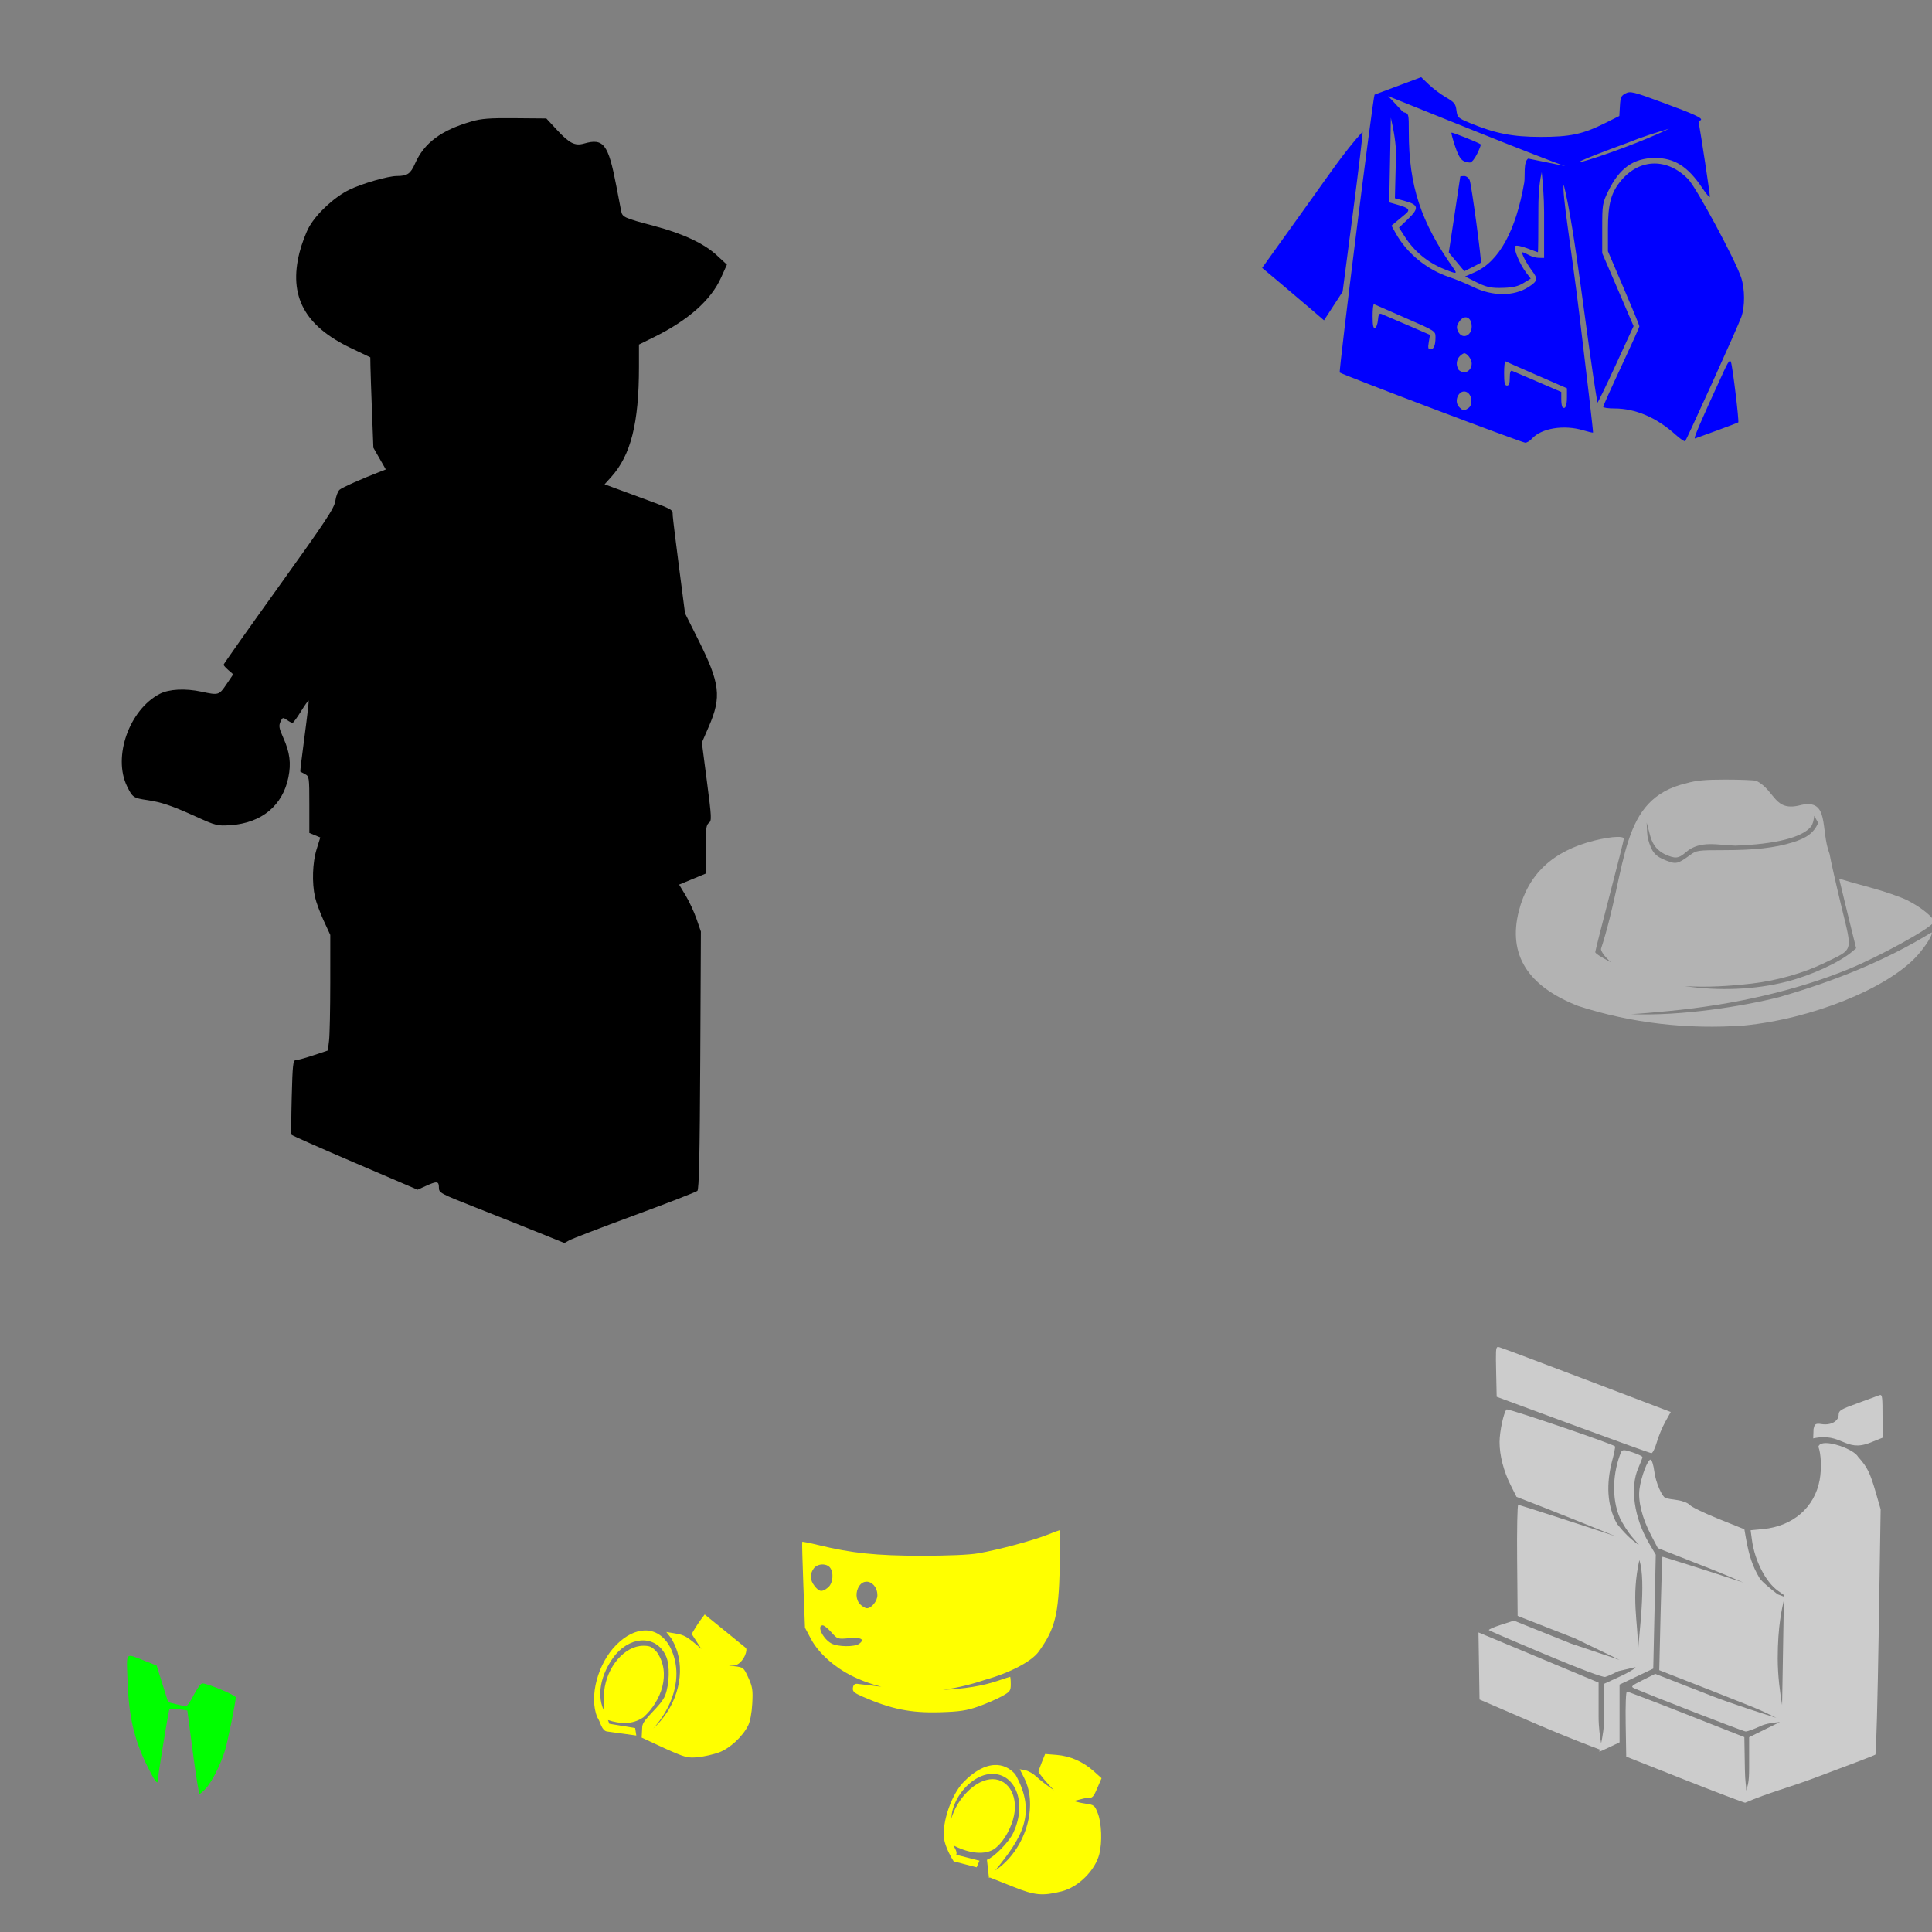
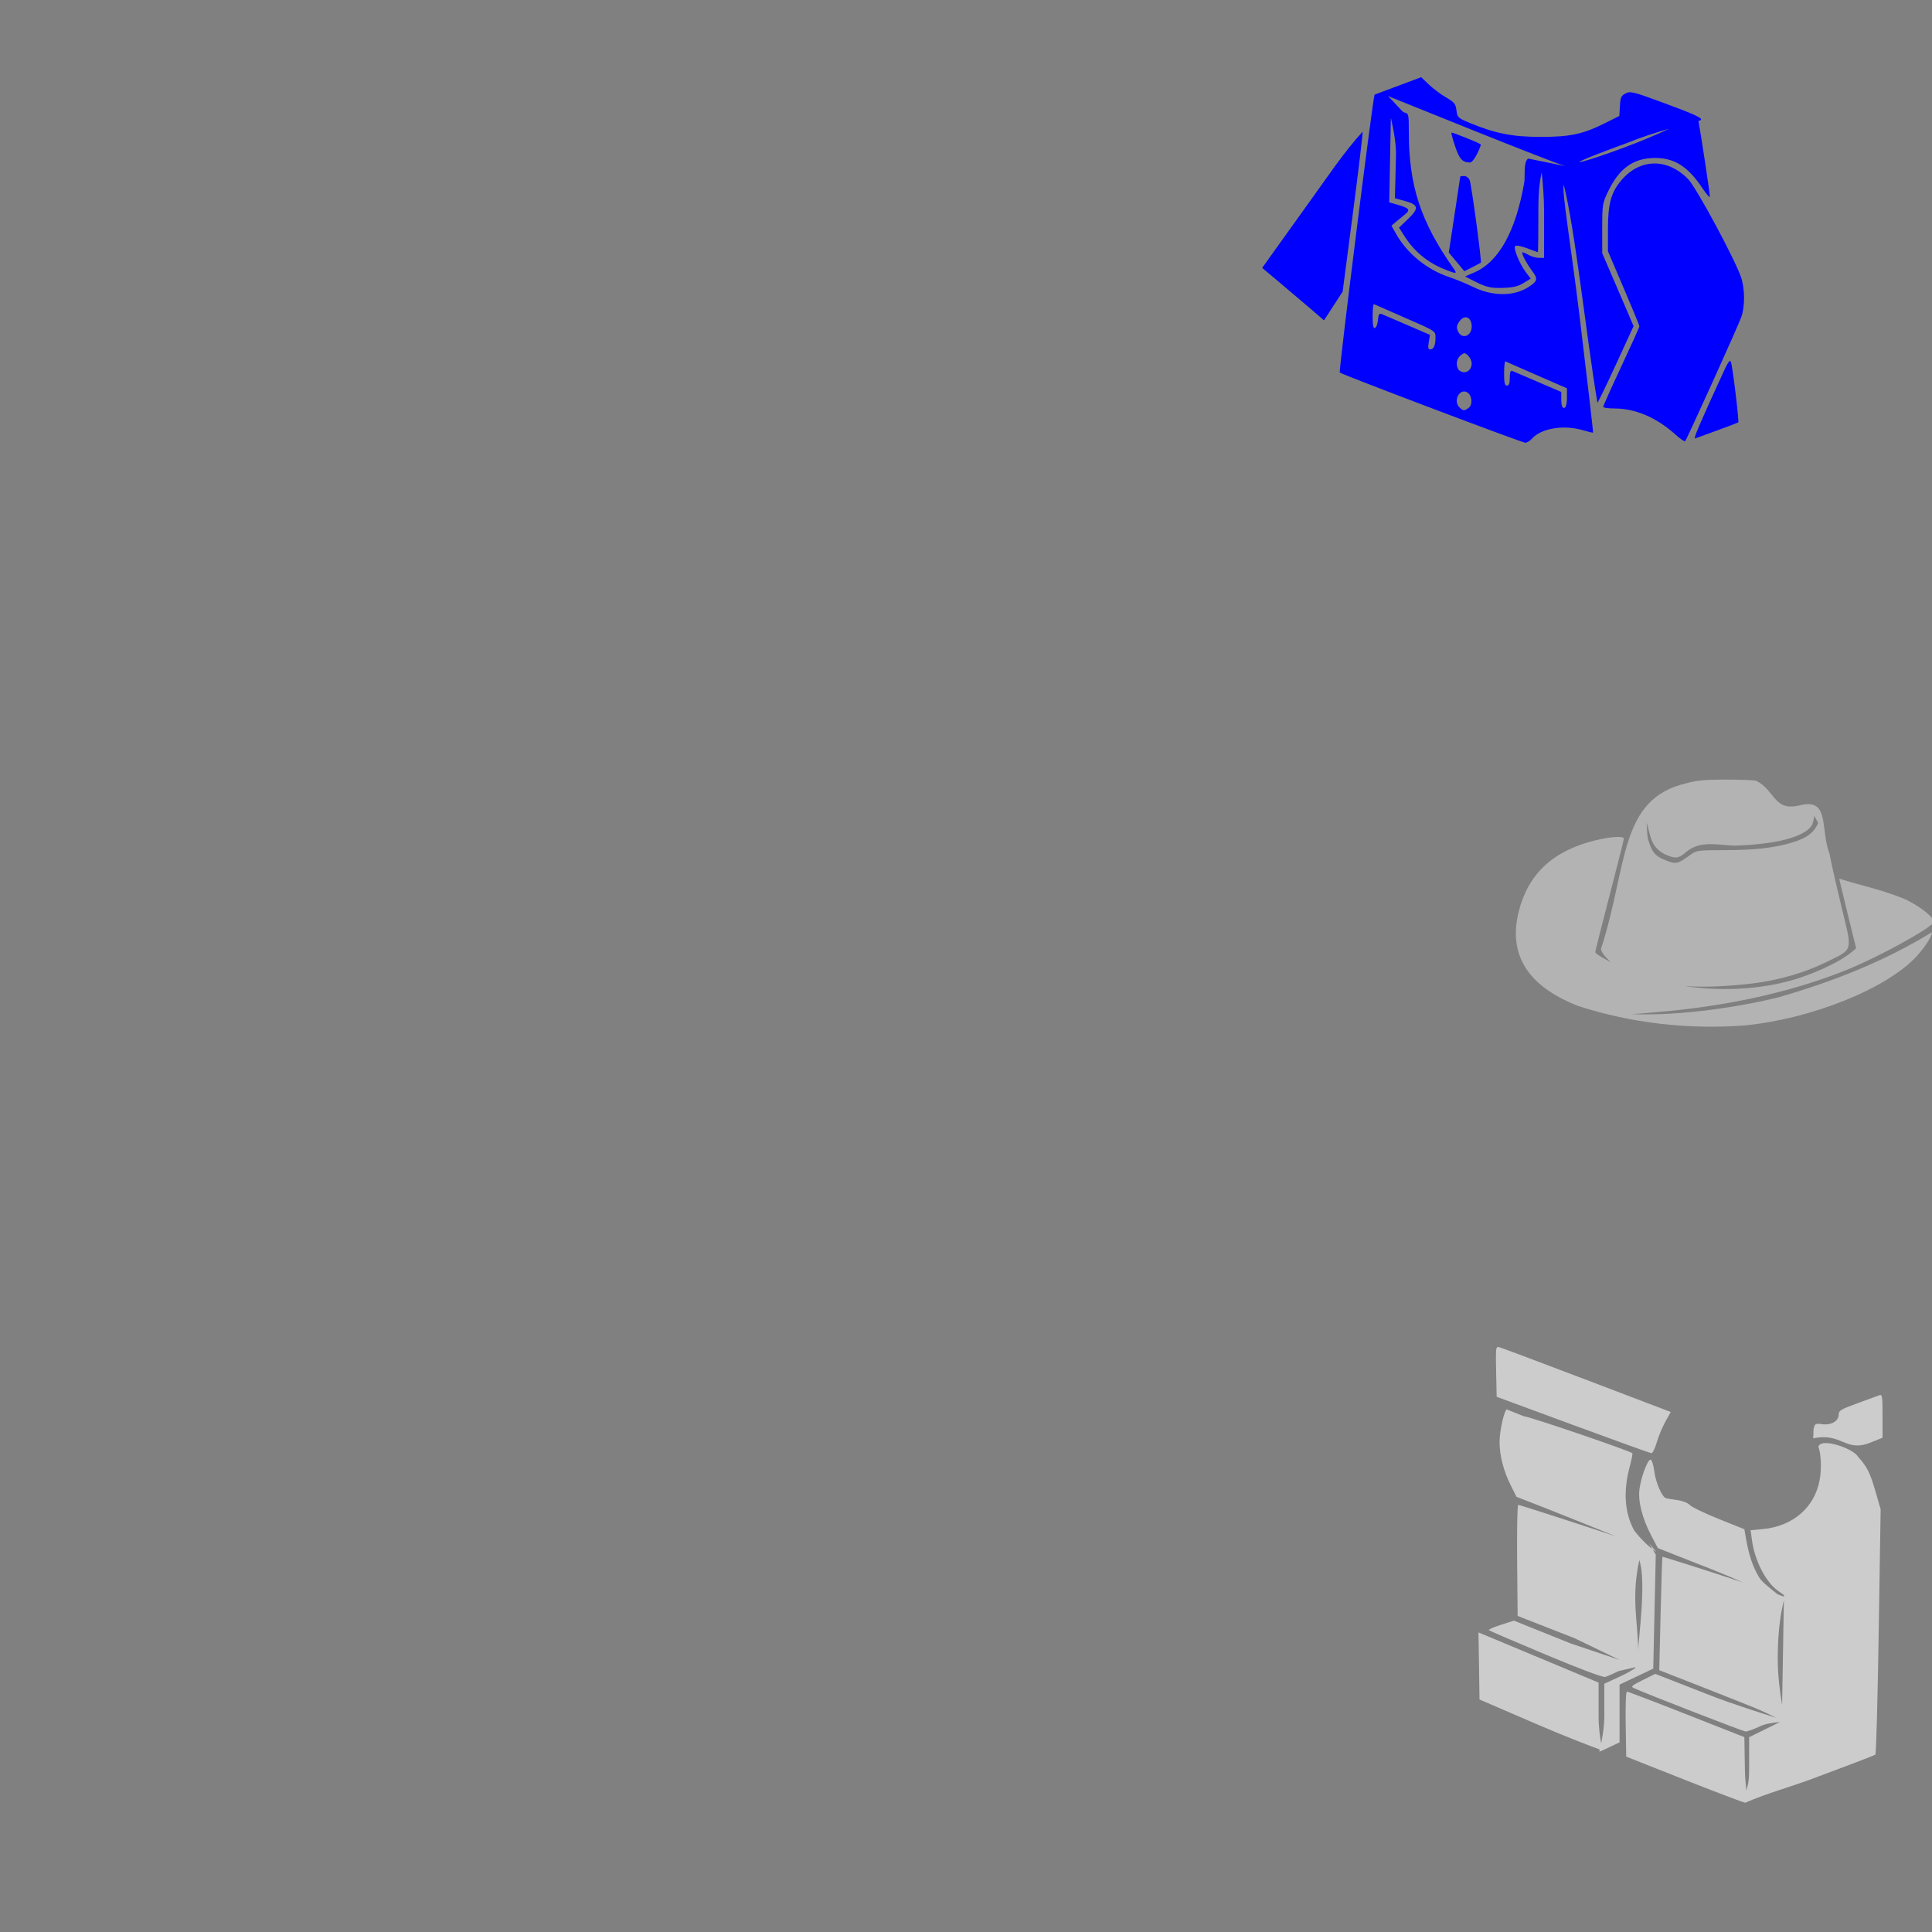
<svg xmlns="http://www.w3.org/2000/svg" xmlns:ns1="http://www.inkscape.org/namespaces/inkscape" xmlns:ns2="http://sodipodi.sourceforge.net/DTD/sodipodi-0.dtd" width="1080" height="1080" id="svg2" version="1.1" ns1:version="0.47 r22583" ns2:docname="MedicLego.svg">
  <rect width="100%" height="100%" fill="#808080" stroke="none" />
  <defs id="defs4">
    <ns1:perspective ns2:type="inkscape:persp3d" ns1:vp_x="0 : 526.18109 : 1" ns1:vp_y="0 : 1000 : 0" ns1:vp_z="744.09448 : 526.18109 : 1" ns1:persp3d-origin="372.04724 : 350.78739 : 1" id="perspective10" />
    <ns1:perspective id="perspective2824" ns1:persp3d-origin="0.5 : 0.33333333 : 1" ns1:vp_z="1 : 0.5 : 1" ns1:vp_y="0 : 1000 : 0" ns1:vp_x="0 : 0.5 : 1" ns2:type="inkscape:persp3d" />
    <ns1:perspective id="perspective3037" ns1:persp3d-origin="0.5 : 0.33333333 : 1" ns1:vp_z="1 : 0.5 : 1" ns1:vp_y="0 : 1000 : 0" ns1:vp_x="0 : 0.5 : 1" ns2:type="inkscape:persp3d" />
    <ns1:perspective id="perspective3059" ns1:persp3d-origin="0.5 : 0.33333333 : 1" ns1:vp_z="1 : 0.5 : 1" ns1:vp_y="0 : 1000 : 0" ns1:vp_x="0 : 0.5 : 1" ns2:type="inkscape:persp3d" />
    <ns1:perspective id="perspective3154" ns1:persp3d-origin="0.5 : 0.33333333 : 1" ns1:vp_z="1 : 0.5 : 1" ns1:vp_y="0 : 1000 : 0" ns1:vp_x="0 : 0.5 : 1" ns2:type="inkscape:persp3d" />
    <ns1:perspective id="perspective3200" ns1:persp3d-origin="0.5 : 0.33333333 : 1" ns1:vp_z="1 : 0.5 : 1" ns1:vp_y="0 : 1000 : 0" ns1:vp_x="0 : 0.5 : 1" ns2:type="inkscape:persp3d" />
    <ns1:perspective id="perspective3258" ns1:persp3d-origin="0.5 : 0.33333333 : 1" ns1:vp_z="1 : 0.5 : 1" ns1:vp_y="0 : 1000 : 0" ns1:vp_x="0 : 0.5 : 1" ns2:type="inkscape:persp3d" />
    <ns1:perspective id="perspective3258-4" ns1:persp3d-origin="0.5 : 0.33333333 : 1" ns1:vp_z="1 : 0.5 : 1" ns1:vp_y="0 : 1000 : 0" ns1:vp_x="0 : 0.5 : 1" ns2:type="inkscape:persp3d" />
    <ns1:perspective id="perspective3292" ns1:persp3d-origin="0.5 : 0.33333333 : 1" ns1:vp_z="1 : 0.5 : 1" ns1:vp_y="0 : 1000 : 0" ns1:vp_x="0 : 0.5 : 1" ns2:type="inkscape:persp3d" />
    <ns1:perspective id="perspective3317" ns1:persp3d-origin="0.5 : 0.33333333 : 1" ns1:vp_z="1 : 0.5 : 1" ns1:vp_y="0 : 1000 : 0" ns1:vp_x="0 : 0.5 : 1" ns2:type="inkscape:persp3d" />
    <ns1:perspective id="perspective3437" ns1:persp3d-origin="0.5 : 0.33333333 : 1" ns1:vp_z="1 : 0.5 : 1" ns1:vp_y="0 : 1000 : 0" ns1:vp_x="0 : 0.5 : 1" ns2:type="inkscape:persp3d" />
    <ns1:perspective id="perspective3554" ns1:persp3d-origin="0.5 : 0.33333333 : 1" ns1:vp_z="1 : 0.5 : 1" ns1:vp_y="0 : 1000 : 0" ns1:vp_x="0 : 0.5 : 1" ns2:type="inkscape:persp3d" />
    <ns1:perspective id="perspective3568" ns1:persp3d-origin="0.5 : 0.33333333 : 1" ns1:vp_z="1 : 0.5 : 1" ns1:vp_y="0 : 1000 : 0" ns1:vp_x="0 : 0.5 : 1" ns2:type="inkscape:persp3d" />
  </defs>
  <ns2:namedview id="base" pagecolor="#ffffff" bordercolor="#666666" borderopacity="1.0" ns1:pageopacity="0.0" ns1:pageshadow="2" ns1:zoom="0.16270003" ns1:cx="-347.68235" ns1:cy="-299.5784" ns1:document-units="px" ns1:current-layer="layer1" showgrid="false" ns1:window-width="1024" ns1:window-height="742" ns1:window-x="1148" ns1:window-y="-4" ns1:window-maximized="1" />
  <g ns1:label="Layer 1" ns1:groupmode="layer" id="layer1" transform="translate(0,27.638)">
    <path style="fill:#000000" d="" id="path3043" />
    <path style="fill:#000000" d="" id="path3190" />
    <path style="fill:#000000" d="" id="path3206" />
-     <path style="fill:#000000" d="m 301.267,661.451 c -7.616,-3.087 -23.314,-9.344 -34.884,-13.903 -20.496,-8.077 -21.037,-8.368 -21.037,-11.333 0,-3.596 -1.056,-3.726 -7.292,-0.896 l -4.63,2.101 -35.061,-15.03 c -19.284,-8.266 -35.228,-15.334 -35.433,-15.705 -0.204,-0.371 -0.135,-9.902 0.153,-21.179 0.459,-17.951 0.739,-20.504 2.245,-20.504 0.946,0 5.372,-1.216 9.836,-2.703 l 8.115,-2.703 0.667,-5.552 c 0.367,-3.054 0.671,-17.588 0.676,-32.298 l 0.01,-26.745 -3.689,-7.984 c -2.029,-4.391 -4.212,-10.32 -4.852,-13.176 -1.791,-7.992 -1.412,-19.335 0.894,-26.732 l 2.052,-6.584 -3.061,-1.268 -3.061,-1.268 0,-15.811 c 0,-15.317 -0.075,-15.85 -2.397,-17.058 -1.318,-0.686 -2.507,-1.333 -2.642,-1.437 -0.135,-0.105 0.934,-8.996 2.376,-19.759 1.442,-10.763 2.464,-19.727 2.271,-19.92 -0.193,-0.193 -2.13,2.532 -4.305,6.056 -2.175,3.524 -4.298,6.407 -4.718,6.407 -0.42,0 -1.827,-0.745 -3.127,-1.656 -2.227,-1.56 -2.435,-1.499 -3.591,1.037 -1.034,2.27 -0.783,3.681 1.597,8.986 3.644,8.12 4.427,14.203 2.838,22.056 -3.196,15.792 -14.941,25.529 -32.251,26.734 -7.511,0.523 -8.031,0.393 -19.961,-5.007 -12.985,-5.877 -18.864,-7.864 -26.629,-8.998 -7.825,-1.143 -8.292,-1.461 -11.37,-7.752 -8.056,-16.465 1.272,-42.794 18.293,-51.635 5.171,-2.686 14.282,-3.154 23.374,-1.202 9.537,2.048 9.771,1.979 13.909,-4.132 l 3.787,-5.592 -2.693,-2.346 c -1.481,-1.29 -2.693,-2.65 -2.693,-3.023 0,-0.372 13.913,-20.072 30.918,-43.777 26.4,-36.802 31.012,-43.787 31.562,-47.8 0.354,-2.585 1.42,-5.386 2.369,-6.224 1.433,-1.267 12.846,-6.34 23.371,-10.389 l 2.473,-0.951 -3.478,-6.079 -3.478,-6.079 -0.778,-20.281 c -0.428,-11.154 -0.815,-22.521 -0.859,-25.258 l -0.081,-4.977 -10.918,-5.216 c -25.862,-12.356 -34.813,-29.043 -28.65,-53.414 1.225,-4.845 3.664,-11.32 5.421,-14.39 4.372,-7.642 14.111,-16.622 22.431,-20.683 7.07,-3.451 21.57,-7.641 26.533,-7.667 5.92,-0.031 7.652,-1.216 10.2,-6.977 5.101,-11.535 14.51,-18.563 31.437,-23.483 5.669,-1.648 10.098,-1.985 24.437,-1.862 l 17.513,0.151 5.997,6.461 c 6.928,7.464 10.023,9.015 15.085,7.564 10.91,-3.129 13.542,0.294 17.98,23.384 1.193,6.208 2.431,12.635 2.751,14.281 0.682,3.51 1.579,3.918 18.492,8.409 16.048,4.261 27.838,9.781 34.969,16.372 l 5.677,5.247 -3.263,7.251 c -5.669,12.596 -18.35,23.829 -37.649,33.349 l -8.255,4.072 0,12.436 c 0,31.525 -4.526,49.432 -15.588,61.677 l -3.626,4.013 13.069,4.818 c 26.977,9.945 24.759,8.819 25.021,12.7 0.13,1.915 1.73,14.986 3.557,29.046 l 3.321,25.564 7.328,14.633 c 12.273,24.508 13.185,31.988 5.942,48.703 l -3.863,8.915 2.837,21.809 c 2.635,20.257 2.71,21.902 1.06,23.108 -1.497,1.095 -1.776,3.426 -1.776,14.817 l 0,13.518 -3.994,1.655 c -2.197,0.91 -5.536,2.292 -7.42,3.072 l -3.426,1.417 3.649,6.061 c 2.007,3.333 4.747,9.236 6.089,13.118 l 2.439,7.057 -0.356,71.898 c -0.262,52.978 -0.683,72.204 -1.598,73.06 -0.683,0.639 -16.58,6.807 -35.327,13.707 -18.747,6.9 -35.147,13.207 -36.444,14.017 -1.298,0.809 -2.496,1.428 -2.663,1.375 -0.167,-0.053 -6.535,-2.622 -14.151,-5.71 z" id="path3696" />
-     <path style="fill:#cccccc" d="m 837.422,725.329 c -0.07,-7.4e-4 -0.147,0.011 -0.21,0.023 -1.099,0.223 -1.097,2.61 -0.864,13.678 l 0.303,14.145 42.597,15.709 c 23.434,8.641 43.167,15.758 43.858,15.825 0.691,0.067 2.046,-2.63 3.011,-5.999 0.965,-3.369 3.133,-8.578 4.808,-11.577 l 3.034,-5.462 -46.845,-17.833 c -25.768,-9.805 -47.81,-18.066 -48.97,-18.369 -0.286,-0.075 -0.515,-0.138 -0.724,-0.14 z m 213.617,26.842 c -0.168,0.017 -0.346,0.078 -0.56,0.163 -1.025,0.409 -6.542,2.438 -12.254,4.505 -9.139,3.307 -10.387,4.045 -10.387,6.255 0,3.745 -4.355,6.179 -9.57,5.345 -3.841,-0.614 -3.889,0.37 -4.481,2.731 l -0.187,5.252 c 16.097,-3.472 17.765,7.971 31.814,2.427 l 6.932,-2.778 0,-12.231 c 0,-9.835 -0.132,-11.792 -1.307,-11.671 z m -208.786,8.076 c -0.039,0.005 -0.059,0.013 -0.07,0.023 -1.595,1.534 -3.909,12.281 -3.921,18.206 -0.016,7.49 2.286,16.342 6.325,24.345 l 3.151,6.279 15.218,5.929 c 8.658,3.372 27.326,10.906 40.427,16.199 -18.915,-6.304 -53.932,-17.646 -54.688,-17.646 -0.492,0 -0.762,13.97 -0.607,31.044 l 0.28,31.044 31.954,12.511 25.022,12.091 -27.216,-9.173 -31.861,-12.791 -7.306,2.357 c -4.013,1.292 -7,2.616 -6.652,2.964 0.348,0.348 14.638,6.507 31.767,13.678 19.533,8.178 31.948,12.831 33.284,12.464 1.172,-0.322 4.506,-1.79 7.399,-3.244 l 9.15,-2.124 0.443,0.21 c -1.61,1.26 -4.954,3.165 -8.613,4.855 l -8.916,4.108 0,18.183 c 0,5.727 -0.976,11.33 -1.774,15.125 -0.629,-3.472 -1.424,-8.838 -1.424,-14.915 l 0,-19.023 -29.55,-12.347 c -16.257,-6.794 -31.377,-13.11 -33.588,-14.028 l -4.015,-1.657 0.303,18.743 0.28,18.743 33.028,14.238 c 15.927,6.863 30.56,12.379 34.195,13.725 -0.161,0.718 -0.265,1.214 -0.21,1.214 0.089,0 0.783,-0.295 1.634,-0.677 0,7.5e-4 0.092,0.023 0.093,0.023 0,7.5e-4 -7e-4,-0.062 0,-0.07 1.768,-0.795 4.415,-2.053 5.789,-2.708 l 3.758,-1.797 0,-16.129 0,-16.152 9.43,-4.458 9.406,-4.481 0.7,-31.86 0.7,-31.837 -3.665,-6.209 c -8.482,-14.383 -10.909,-31.352 -6.069,-42.294 1.259,-2.847 2.287,-5.558 2.287,-6.022 0,-0.464 -2.464,-1.642 -5.462,-2.638 -2.282,-0.758 -3.669,-1.163 -4.598,-1.214 -0.929,-0.051 -1.403,0.253 -1.797,0.864 -4.665,11.097 -5.665,25.988 -0.654,37.182 1.571,3.244 4.539,7.855 6.606,10.27 l 3.758,4.388 0,0.163 c -4.661,-3.194 -8.499,-7.271 -12.021,-11.647 -5.965,-10.679 -5.87,-22.974 -2.964,-34.568 1.259,-4.588 2.062,-8.558 1.797,-8.823 -1.375,-1.375 -56.297,-20.095 -60.383,-20.633 -0.066,-0.009 -0.124,-0.005 -0.163,0 z m 178.676,18.813 c -2.335,-0.046 -4.058,0.54 -4.435,2.031 1.52,3.962 1.853,12.3 0.724,18.509 -2.803,15.416 -14.945,25.953 -31.721,27.519 l -6.886,0.654 0.724,5.368 c 1.531,11.542 7.683,23.576 14.565,28.476 l 3.338,2.381 -0.023,0.887 c -0.868,-0.351 -2.098,-0.797 -3.501,-1.307 -4.04,-3.156 -8.913,-7.1 -10.107,-9.08 -3.775,-6.26 -5.844,-12.271 -7.586,-22.104 l -0.91,-5.182 -14.261,-5.719 c -7.852,-3.145 -15.152,-6.671 -16.222,-7.819 -1.136,-1.22 -4.056,-2.357 -7.026,-2.754 -2.795,-0.374 -5.666,-0.853 -6.372,-1.074 -2.196,-0.686 -5.699,-8.852 -6.489,-15.125 -0.415,-3.296 -1.305,-6.17 -1.984,-6.395 -1.544,-0.513 -5.353,9.474 -6.279,16.455 -0.891,6.72 1.539,16.352 6.512,25.815 l 3.758,7.166 30.017,11.811 c 5.346,2.102 11.653,4.779 17.762,7.446 -20.061,-6.645 -45.113,-14.569 -45.235,-14.425 -0.137,0.163 -0.589,14.503 -1.004,31.86 l -0.747,31.557 21.124,8.263 c 11.618,4.545 26.153,10.311 32.304,12.814 3.587,1.46 8.401,3.778 12.021,5.555 -8.152,-2.576 -24.436,-7.674 -36.926,-12.557 l -30.763,-12.021 -7.049,3.501 c -6.095,3.022 -6.766,3.631 -4.925,4.458 8.006,3.595 61.06,24.186 62.484,24.251 0.973,0.044 4.739,-1.324 8.356,-3.034 3.166,-1.497 7.74,-1.968 10.83,-2.241 l -8.076,3.968 -9.15,4.505 0,17.599 c 0,7.49 -0.706,9.002 -1.611,12.277 -0.04,-3.267 -0.633,-4.675 -0.747,-11.764 l -0.303,-18.159 -32.304,-12.721 c -17.775,-6.999 -32.785,-12.721 -33.331,-12.721 -0.587,0 -0.872,7.426 -0.7,18.159 l 0.303,18.183 31.954,12.651 c 17.575,6.962 33.775,13.084 34.521,13.118 12.62,-5.476 25.615,-8.862 38.629,-13.795 18.343,-6.81 33.73,-12.696 34.171,-13.094 0.442,-0.398 1.276,-31.411 1.867,-68.926 l 1.074,-68.226 -2.684,-9.313 c -3.262,-11.255 -4.799,-14.328 -9.92,-20.003 -1.814,-3.373 -11.795,-7.564 -17.762,-7.679 z m -104.536,65.4 c 4.058,11.836 -0.495,43.866 -0.639,50.325 -0.175,-16.387 -3.988,-29.135 0.639,-50.325 z m 80.751,22.619 c 0.014,0.007 0.033,0.017 0.046,0.023 l -0.537,32.141 -0.443,26.235 c -1.145,-6.8 -2.451,-16.355 -2.451,-26.025 0,-18.557 2.517,-28.388 3.384,-32.374 z" id="path3638" ns2:nodetypes="cscccsscccsccsssscccccccssccccscccccccsssccccccccccccccccsssccccccccccsssscccccccsscccscccccccscccssssssccccscccsccccsssccccccccscccccsccccccccccccsc" />
+     <path style="fill:#cccccc" d="m 837.422,725.329 c -0.07,-7.4e-4 -0.147,0.011 -0.21,0.023 -1.099,0.223 -1.097,2.61 -0.864,13.678 l 0.303,14.145 42.597,15.709 c 23.434,8.641 43.167,15.758 43.858,15.825 0.691,0.067 2.046,-2.63 3.011,-5.999 0.965,-3.369 3.133,-8.578 4.808,-11.577 l 3.034,-5.462 -46.845,-17.833 c -25.768,-9.805 -47.81,-18.066 -48.97,-18.369 -0.286,-0.075 -0.515,-0.138 -0.724,-0.14 z m 213.617,26.842 c -0.168,0.017 -0.346,0.078 -0.56,0.163 -1.025,0.409 -6.542,2.438 -12.254,4.505 -9.139,3.307 -10.387,4.045 -10.387,6.255 0,3.745 -4.355,6.179 -9.57,5.345 -3.841,-0.614 -3.889,0.37 -4.481,2.731 l -0.187,5.252 c 16.097,-3.472 17.765,7.971 31.814,2.427 l 6.932,-2.778 0,-12.231 c 0,-9.835 -0.132,-11.792 -1.307,-11.671 z m -208.786,8.076 c -0.039,0.005 -0.059,0.013 -0.07,0.023 -1.595,1.534 -3.909,12.281 -3.921,18.206 -0.016,7.49 2.286,16.342 6.325,24.345 l 3.151,6.279 15.218,5.929 c 8.658,3.372 27.326,10.906 40.427,16.199 -18.915,-6.304 -53.932,-17.646 -54.688,-17.646 -0.492,0 -0.762,13.97 -0.607,31.044 l 0.28,31.044 31.954,12.511 25.022,12.091 -27.216,-9.173 -31.861,-12.791 -7.306,2.357 c -4.013,1.292 -7,2.616 -6.652,2.964 0.348,0.348 14.638,6.507 31.767,13.678 19.533,8.178 31.948,12.831 33.284,12.464 1.172,-0.322 4.506,-1.79 7.399,-3.244 l 9.15,-2.124 0.443,0.21 c -1.61,1.26 -4.954,3.165 -8.613,4.855 l -8.916,4.108 0,18.183 c 0,5.727 -0.976,11.33 -1.774,15.125 -0.629,-3.472 -1.424,-8.838 -1.424,-14.915 l 0,-19.023 -29.55,-12.347 c -16.257,-6.794 -31.377,-13.11 -33.588,-14.028 l -4.015,-1.657 0.303,18.743 0.28,18.743 33.028,14.238 c 15.927,6.863 30.56,12.379 34.195,13.725 -0.161,0.718 -0.265,1.214 -0.21,1.214 0.089,0 0.783,-0.295 1.634,-0.677 0,7.5e-4 0.092,0.023 0.093,0.023 0,7.5e-4 -7e-4,-0.062 0,-0.07 1.768,-0.795 4.415,-2.053 5.789,-2.708 l 3.758,-1.797 0,-16.129 0,-16.152 9.43,-4.458 9.406,-4.481 0.7,-31.86 0.7,-31.837 -3.665,-6.209 l 3.758,4.388 0,0.163 c -4.661,-3.194 -8.499,-7.271 -12.021,-11.647 -5.965,-10.679 -5.87,-22.974 -2.964,-34.568 1.259,-4.588 2.062,-8.558 1.797,-8.823 -1.375,-1.375 -56.297,-20.095 -60.383,-20.633 -0.066,-0.009 -0.124,-0.005 -0.163,0 z m 178.676,18.813 c -2.335,-0.046 -4.058,0.54 -4.435,2.031 1.52,3.962 1.853,12.3 0.724,18.509 -2.803,15.416 -14.945,25.953 -31.721,27.519 l -6.886,0.654 0.724,5.368 c 1.531,11.542 7.683,23.576 14.565,28.476 l 3.338,2.381 -0.023,0.887 c -0.868,-0.351 -2.098,-0.797 -3.501,-1.307 -4.04,-3.156 -8.913,-7.1 -10.107,-9.08 -3.775,-6.26 -5.844,-12.271 -7.586,-22.104 l -0.91,-5.182 -14.261,-5.719 c -7.852,-3.145 -15.152,-6.671 -16.222,-7.819 -1.136,-1.22 -4.056,-2.357 -7.026,-2.754 -2.795,-0.374 -5.666,-0.853 -6.372,-1.074 -2.196,-0.686 -5.699,-8.852 -6.489,-15.125 -0.415,-3.296 -1.305,-6.17 -1.984,-6.395 -1.544,-0.513 -5.353,9.474 -6.279,16.455 -0.891,6.72 1.539,16.352 6.512,25.815 l 3.758,7.166 30.017,11.811 c 5.346,2.102 11.653,4.779 17.762,7.446 -20.061,-6.645 -45.113,-14.569 -45.235,-14.425 -0.137,0.163 -0.589,14.503 -1.004,31.86 l -0.747,31.557 21.124,8.263 c 11.618,4.545 26.153,10.311 32.304,12.814 3.587,1.46 8.401,3.778 12.021,5.555 -8.152,-2.576 -24.436,-7.674 -36.926,-12.557 l -30.763,-12.021 -7.049,3.501 c -6.095,3.022 -6.766,3.631 -4.925,4.458 8.006,3.595 61.06,24.186 62.484,24.251 0.973,0.044 4.739,-1.324 8.356,-3.034 3.166,-1.497 7.74,-1.968 10.83,-2.241 l -8.076,3.968 -9.15,4.505 0,17.599 c 0,7.49 -0.706,9.002 -1.611,12.277 -0.04,-3.267 -0.633,-4.675 -0.747,-11.764 l -0.303,-18.159 -32.304,-12.721 c -17.775,-6.999 -32.785,-12.721 -33.331,-12.721 -0.587,0 -0.872,7.426 -0.7,18.159 l 0.303,18.183 31.954,12.651 c 17.575,6.962 33.775,13.084 34.521,13.118 12.62,-5.476 25.615,-8.862 38.629,-13.795 18.343,-6.81 33.73,-12.696 34.171,-13.094 0.442,-0.398 1.276,-31.411 1.867,-68.926 l 1.074,-68.226 -2.684,-9.313 c -3.262,-11.255 -4.799,-14.328 -9.92,-20.003 -1.814,-3.373 -11.795,-7.564 -17.762,-7.679 z m -104.536,65.4 c 4.058,11.836 -0.495,43.866 -0.639,50.325 -0.175,-16.387 -3.988,-29.135 0.639,-50.325 z m 80.751,22.619 c 0.014,0.007 0.033,0.017 0.046,0.023 l -0.537,32.141 -0.443,26.235 c -1.145,-6.8 -2.451,-16.355 -2.451,-26.025 0,-18.557 2.517,-28.388 3.384,-32.374 z" id="path3638" ns2:nodetypes="cscccsscccsccsssscccccccssccccscccccccsssccccccccccccccccsssccccccccccsssscccccccsscccscccccccscccssssssccccscccsccccsssccccccccscccccsccccccccccccsc" />
    <path style="fill:#0000ff" d="m 794.445,15.509 -26.049,9.757 c -0.893,1.182 -20.132,154.709 -19.466,155.335 1.217,1.145 101.77,39.197 103.681,39.236 0.934,0.019 2.619,-0.986 3.735,-2.241 5.224,-5.872 17.869,-7.947 28.686,-4.692 2.849,0.857 5.317,1.428 5.485,1.26 0.168,-0.168 -3.279,-29.986 -7.679,-66.265 -4.401,-36.279 -9.905,-68.97 -8.683,-72.194 6.408,25.111 12.667,85.33 18.813,121.747 0.301,-0.021 4.976,-9.646 10.387,-21.404 l 9.827,-21.38 -8.753,-20.4 -8.776,-20.377 0,-13.841 c 0,-13.34 0.117,-14.103 3.338,-20.774 6.212,-12.866 14.091,-18.519 25.955,-18.603 11.03,-0.078 18.557,4.678 26.702,16.852 2.299,3.435 4.178,5.584 4.178,4.785 -7e-4,-2.171 -4.962,-34.613 -6.372,-42.341 0.484,-0.132 0.863,-0.242 1.004,-0.303 2.418,-1.06 -4.281,-3.805 -20.727,-9.873 -16.733,-6.174 -18.328,-6.57 -20.984,-5.228 -2.492,1.259 -2.918,2.174 -3.198,7.026 l -0.327,5.602 -7.983,3.991 c -12.369,6.19 -19.562,7.726 -36.202,7.703 -15.604,-0.022 -25.275,-1.933 -39.4,-7.796 -6.651,-2.761 -6.959,-3.061 -7.469,-7.049 -0.469,-3.668 -1.171,-4.541 -5.859,-7.259 -2.929,-1.698 -7.25,-4.934 -9.593,-7.189 l -4.271,-4.085 z m -18.533,10.55 46.915,18.883 c 26.007,10.464 48.447,19.167 52.121,20.26 l -20.66,-4.191 c -2.836,1.727 -1.649,10.249 -2.214,13.34 -4.684,27.046 -14.123,44.207 -27.612,50.16 l -5.462,2.404 4.762,2.427 c 7.179,3.667 9.475,4.193 17.039,3.921 5.067,-0.182 7.993,-0.911 10.9,-2.708 l 3.991,-2.451 -2.591,-3.384 c -3.578,-4.692 -7.274,-13.64 -6.115,-14.798 0.55,-0.55 3.353,-0.035 6.699,1.237 3.162,1.202 5.875,2.194 6.022,2.194 0.146,2.9e-4 0.257,-11.008 0.257,-24.461 0,-10.14 0.949,-16.367 1.867,-20.283 0.587,5.722 1.331,14.053 1.331,22.384 l 0,25.558 -2.941,-0.047 c -1.611,-0.021 -4.114,-0.727 -5.579,-1.564 -1.465,-0.837 -3.047,-1.52 -3.501,-1.541 -1.071,-0.049 1.98,5.928 5.228,10.27 3.468,4.635 3.231,5.797 -1.867,9.103 -8.217,5.328 -20.099,5.333 -30.997,0 -3.676,-1.799 -9.75,-4.304 -13.491,-5.555 -12.396,-4.144 -23.566,-13.292 -29.713,-24.321 l -2.451,-4.388 2.451,-2.077 c 1.345,-1.146 3.647,-3.05 5.112,-4.225 3.164,-2.537 2.39,-3.527 -4.155,-5.392 l -4.668,-1.33 0.513,-26.515 0.397,-20.82 c 1.551,6.773 3.033,14.847 2.871,21.124 l -0.607,23.901 5.742,1.587 c 7.566,2.104 7.858,4.031 1.517,10.107 l -4.972,4.738 3.221,5.018 c 5.333,8.309 12.745,14.429 22.057,18.206 6.777,2.749 7.436,2.725 5.392,-0.163 -18.497,-26.136 -25.185,-46.47 -25.185,-76.535 0,-10.22 -0.033,-10.299 -2.801,-10.994 -0.841,-0.26 -5.991,-6.359 -8.823,-9.08 z m 157.132,18.276 c -29.545,14.137 -82.624,29.535 -23.014,7.773 7.703,-3.158 15.944,-5.751 23.014,-7.773 z M 761.721,45.969 C 751.45,57.204 742.512,70.62 733.501,83.104 l -27.939,39.003 10.317,8.66 c 5.68,4.769 13.468,11.388 17.296,14.682 l 6.956,5.975 5.205,-8.006 5.205,-8.006 5.719,-43.788 c 3.151,-24.083 5.616,-44.622 5.462,-45.655 z m 49.67,0.56 c -0.23,0.23 0.701,3.692 2.054,7.703 2.386,7.073 3.942,8.793 8.216,8.986 0.947,0.043 2.69,-2.032 4.061,-4.855 1.315,-2.707 2.226,-5.08 2.031,-5.275 -0.874,-0.874 -15.989,-6.932 -16.362,-6.559 z m 113.251,17.226 c -6.567,0.079 -12.982,3.167 -18.183,9.243 -5.844,6.827 -7.609,13.203 -7.609,27.566 l 0,12.254 8.776,20.54 c 4.833,11.289 8.8,20.91 8.8,21.404 0,0.494 -4.564,10.624 -10.13,22.501 -5.566,11.877 -10.107,22.018 -10.107,22.524 0,0.506 2.825,0.91 6.279,0.91 11.748,0 23.576,5.067 34.195,14.658 2.636,2.381 5.054,4.008 5.392,3.618 0.337,-0.39 7.174,-15.164 15.195,-32.841 8.021,-17.677 15.307,-34.161 16.175,-36.622 2.06,-5.839 2.006,-15.613 -0.117,-22.011 -3.293,-9.926 -25.003,-50.251 -29.596,-54.968 -5.789,-5.944 -12.502,-8.855 -19.07,-8.776 z m -106.202,7.002 c -1.184,0 -2.147,0.149 -2.147,0.35 0,0.201 -1.455,9.834 -3.221,21.404 l -3.198,21.03 4.365,5.205 4.341,5.228 4.458,-2.241 c 2.445,-1.233 4.584,-2.367 4.762,-2.521 0.587,-0.51 -5.245,-43.63 -6.232,-46.075 -0.555,-1.376 -1.891,-2.381 -3.128,-2.381 z m -50.44,71.657 c 0.027,-0.01 0.066,-0.015 0.093,0 0.439,0.234 8.349,3.694 17.576,7.703 16.698,7.255 16.782,7.308 16.782,10.737 0,4.569 -0.946,6.816 -2.871,6.816 -1.237,0 -1.425,-0.877 -0.887,-4.061 l 0.677,-4.061 -12.627,-5.462 c -6.948,-3.014 -13.422,-5.795 -14.378,-6.162 -1.387,-0.532 -1.809,0.145 -2.077,3.338 -0.185,2.2 -0.925,4.194 -1.657,4.435 -0.975,0.32 -1.33,-1.446 -1.33,-6.629 0,-3.648 0.299,-6.502 0.7,-6.652 z m 51.117,7.329 c 1.925,-0.137 3.571,1.75 3.571,5.158 0,5.421 -5.506,7.374 -7.633,2.708 -0.956,-2.097 -0.837,-3.178 0.584,-5.345 1.078,-1.645 2.323,-2.439 3.478,-2.521 z m -0.7,20.073 c 1.754,0 4.271,3.364 4.271,5.719 0,2.784 -1.865,4.925 -4.271,4.925 -0.937,0 -2.285,-0.581 -2.988,-1.284 -2.295,-3.706 -0.756,-7.734 2.988,-9.36 z m 148.682,4.341 c -0.618,-0.031 -1.637,1.718 -3.571,5.929 -13.752,29.936 -17.098,37.803 -15.942,37.369 0.727,-0.273 6.359,-2.311 12.511,-4.552 6.151,-2.241 11.361,-4.233 11.601,-4.411 0.572,-0.426 -3.151,-31.18 -4.085,-33.728 -0.139,-0.378 -0.307,-0.597 -0.513,-0.607 z m -125.598,0.21 c 0.027,-0.009 0.066,-0.015 0.093,0 0.439,0.237 8.349,3.73 17.576,7.749 l 16.759,7.306 0,5.042 c 0,4.782 -0.996,6.986 -2.498,5.485 -0.375,-0.375 -0.677,-2.433 -0.677,-4.575 l 0,-3.898 -13.048,-5.625 c -7.176,-3.106 -13.669,-5.879 -14.401,-6.162 -0.932,-0.36 -1.33,0.788 -1.33,3.851 0,3.178 -0.426,4.365 -1.587,4.365 -1.258,0 -1.587,-1.479 -1.587,-6.979 0,-3.602 0.299,-6.416 0.7,-6.559 z m -23.154,16.829 c 0.62,-0.018 1.276,0.146 1.937,0.56 2.634,1.649 3.065,6.883 0.7,8.613 -2.446,1.789 -3.112,1.743 -5.205,-0.35 -3.102,-3.102 -0.779,-8.727 2.568,-8.823 z" id="path3784" ns2:nodetypes="ccsssssscccccccsssscssscccssssccccccccccscccssssccccsssssscccsccccccccccsssccccccccccccccccssssccscccssssssssssccscccccssccsssscccssssccsssccsscccsssssccscccscccssssccsssc" />
-     <path style="fill:#00ff00" d="m 114.971,972.24 c 3.462,-3.689 8.667,-14.046 10.875,-21.639 1.648,-5.67 5.947,-26.916 5.947,-29.393 0,-1.219 -15.798,-7.818 -18.716,-7.818 -0.82,0 -2.943,2.876 -4.718,6.391 -1.774,3.515 -3.726,6.391 -4.337,6.391 -0.611,0 -3.12,-0.513 -5.577,-1.139 l -4.466,-1.139 -3.218,-10.256 -3.218,-10.256 -6.337,-2.455 c -11.675,-4.522 -10.505,-5.956 -9.853,12.078 0.679,18.746 3.618,31.51 10.526,45.713 4.031,8.287 6.213,11.538 6.258,9.324 0.053,-2.568 6.134,-39.857 6.572,-40.294 0.285,-0.285 2.653,-0.226 5.263,0.132 l 4.744,0.65 3.076,23.319 c 1.692,12.826 3.381,23.319 3.752,23.319 0.372,0 1.913,-1.318 3.425,-2.929 z" id="path3608" />
-     <path id="path3598" style="fill:#ffff00" d="m 584.236,952.849 -1.867,4.645 c -1.025,2.553 -1.844,4.908 -1.844,5.228 0,0.687 4.259,5.96 8.613,10.387 -3.814,-2.625 -7.735,-5.626 -9.943,-7.726 -1.599,-1.521 -4.299,-3.063 -6.022,-3.408 l -3.128,-0.607 2.498,4.948 c 8.134,16.067 0.43,40.574 -16.199,51.63 14.655,-18.065 23.618,-31.578 11.227,-53.708 -3.219,-3.667 -7.18,-5.389 -11.507,-5.228 -5.563,0.207 -11.72,3.536 -17.716,9.85 -6.518,6.864 -11.813,22.368 -10.644,31.184 0.644,4.858 4.291,11.142 5.415,12.838 l 12.838,3.314 1.587,-3.688 -12.978,-3.314 c 0.607,-1.639 -0.644,-3.36 -1.587,-5.205 6.602,3.387 15.865,6.094 22.617,2.124 4.476,-3.067 8.611,-9.528 10.714,-16.736 3.447,-11.818 -1.989,-22.454 -11.484,-22.454 -9.21,0 -19.642,10.405 -23.084,22.221 0.165,-1.975 0.443,-3.798 0.84,-5.228 2.822,-10.158 11.934,-18.97 20.493,-19.84 14.251,-1.448 21.31,15.708 13.444,32.654 -2.707,5.833 -11.391,14.176 -14.822,15.265 l 1.144,10.177 c 0.133,-0.075 0.273,-0.181 0.42,-0.303 4.47,1.761 8.936,3.537 13.398,5.322 11.759,4.717 16.106,5.123 26.796,2.451 9.306,-2.326 18.735,-11.66 21.077,-20.867 1.666,-6.55 1.28,-17.191 -0.817,-22.664 -1.747,-4.561 -2.084,-4.825 -7.026,-5.532 -2.077,-0.297 -4.646,-0.88 -6.606,-1.447 2.696,-0.484 5.775,-1.595 7.119,-1.587 3.557,0.022 3.914,-0.321 6.162,-5.578 l 2.404,-5.579 -4.318,-3.875 c -5.955,-5.351 -13.25,-8.559 -20.82,-9.15 l -6.395,-0.513 z m -190.299,-77.982 -1.937,2.544 c -1.059,1.404 -2.679,3.848 -3.618,5.439 l -1.727,2.894 5.415,8.403 c -7.964,-7.003 -9.45,-7.848 -14.915,-8.73 l -4.692,-0.77 2.311,2.941 c 1.269,1.613 3.02,5.354 3.898,8.309 4.267,14.37 -1.16,31.532 -13.491,42.691 9.428,-10.31 17.86,-28.199 9.57,-45.165 -3.351,-6.487 -8.495,-9.723 -14.261,-9.64 -5.088,0.074 -10.662,2.749 -15.942,8.029 -10.24,10.24 -15.486,28.945 -10.667,40.497 1.762,2.463 2.36,7.474 5.415,7.959 l 16.409,2.264 -0.654,-4.201 -14.448,-2.381 c -0.191,-0.614 -0.443,-1.308 -0.724,-2.054 6.273,2.027 13.446,2.885 19.887,-1.634 9.913,-8.995 15.6,-24.545 7.469,-36.295 -2.644,-3.012 -3.898,-3.621 -7.586,-3.618 -10.41,0.01 -20.497,11.628 -21.941,25.558 -0.454,4.379 0.113,7.419 -0.093,10.737 -4.962,-10.415 -0.247,-23.109 6.629,-31.534 9.545,-10.871 23.246,-10.231 28.173,1.33 2.092,4.911 1.82,15.302 -0.56,21.567 -2.37,6.238 -12.6,13.157 -12.838,17.552 l -0.327,6.139 12.861,5.975 c 11.698,5.236 12.828,5.534 18.72,4.948 3.449,-0.343 8.726,-1.556 11.741,-2.684 5.965,-2.232 12.997,-8.703 16.129,-14.845 1.18,-2.315 2.087,-7.028 2.381,-12.417 0.414,-7.591 0.13,-9.396 -2.194,-14.471 -2.62,-5.722 -2.725,-5.811 -8.053,-6.442 -1.664,-0.197 -3.114,-0.448 -4.481,-0.817 1.308,0.287 2.68,0.423 4.201,0.467 2.753,0.079 5.398,-3.1 6.512,-5.789 0.782,-1.888 0.949,-3.599 0.397,-4.085 -0.524,-0.461 -5.919,-4.853 -11.974,-9.757 l -10.994,-8.916 z m 65.976,6.079 c 0.771,0 2.946,1.745 4.832,3.875 3.373,3.81 3.529,3.881 9.78,3.314 6.82,-0.618 9.144,0.634 5.765,3.104 -2.555,1.868 -11.97,1.767 -15.522,-0.163 -4.765,-2.59 -8.372,-10.13 -4.855,-10.13 z m 24.345,-24.415 c 3.073,-0.11 6.209,2.978 6.209,7.609 0,3.192 -3.268,7.236 -5.859,7.236 -0.879,0 -2.563,-0.976 -3.735,-2.147 -2.548,-2.548 -2.752,-7.148 -0.467,-10.41 1.076,-1.536 2.454,-2.238 3.851,-2.287 z m -24.275,-9.64 c 1.535,0.033 3.009,0.581 3.921,1.681 2.335,2.813 1.762,8.95 -1.05,11.227 -3.311,2.681 -4.852,2.51 -7.469,-0.817 -2.631,-3.345 -2.82,-6.53 -0.56,-9.757 1.108,-1.582 3.185,-2.376 5.158,-2.334 z m 132.53,-19.186 c -0.25,0 -3.557,1.22 -7.329,2.708 -8.187,3.228 -27.171,8.308 -38.279,10.247 -5.02,0.876 -16.894,1.389 -31.954,1.377 -25.133,-0.02 -38.933,-1.455 -57.326,-5.952 -4.881,-1.193 -9.019,-2.017 -9.173,-1.821 -0.154,0.196 0.134,11.079 0.63,24.181 l 0.91,23.808 3.361,6.325 c 4.45,8.35 13.825,16.087 22.244,20.33 5.712,2.879 11.432,4.932 17.062,6.349 -6.176,-0.759 -12.385,-1.51 -13.398,-1.611 -1.485,-0.148 -2.234,0.529 -2.474,2.217 -0.287,2.022 0.611,2.826 5.345,4.902 16.063,7.041 27.02,9.254 43.484,8.753 10.827,-0.33 14.738,-0.921 21.03,-3.128 4.255,-1.493 10.127,-4.012 13.048,-5.602 4.948,-2.693 5.322,-3.167 5.322,-6.979 0,-2.25 -0.172,-4.085 -0.373,-4.085 -0.201,0 -3.192,0.955 -6.652,2.147 -8.484,2.924 -19.098,4.636 -30.974,5.112 8.981,-1.174 17.038,-3.363 23.621,-5.579 14.023,-3.923 26.099,-10.297 30.063,-15.849 9.127,-12.78 11.03,-20.373 11.717,-46.822 0.301,-11.57 0.344,-21.03 0.093,-21.03 z" />
    <path style="fill:#b3b3b3" d="m 964.437,408.159 c -11.158,4.4e-4 -16.282,0.479 -21.567,2.007 -38.065,8.771 -32.737,45.859 -47.919,92.711 4e-4,1.212 1.901,4.213 5.649,7.446 -4.997,-2.591 -8.845,-4.942 -8.846,-5.695 -6e-4,-0.566 3.589,-14.8 7.983,-31.65 4.394,-16.851 8.006,-31.146 8.006,-31.744 0,-0.757 -1.431,-1.08 -3.805,-1.027 -3.052,0.069 -7.677,0.783 -12.814,2.077 -23.136,5.829 -36.852,18.688 -42.107,39.47 -6.132,24.248 4.896,41.88 33.144,52.937 30.024,9.73 61.483,13.205 92.874,10.924 37.72,-3.67 79.873,-20.631 96.515,-38.839 4.791,-5.242 9.156,-12.248 8.216,-13.188 -26.472,16.238 -55.386,27.577 -85.218,36.179 -19.683,4.998 -54.546,10.713 -82.791,9.5 5.425,-0.289 12.122,-0.88 21.007,-1.727 37.042,-3.534 71.869,-11.658 100.67,-23.458 17.189,-7.042 45.194,-22.441 47.452,-26.095 1.15,-1.86 -6.554,-8.326 -14.798,-12.417 -3.612,-1.793 -12.807,-4.963 -20.423,-7.026 -7.616,-2.062 -14.683,-4.061 -15.709,-4.458 -1.025,-0.397 -1.842,-0.559 -1.821,-0.35 0.021,0.209 2.151,9.015 4.738,19.56 l 4.715,19.163 -2.287,1.937 c -7.081,5.996 -22.915,13.236 -36.599,16.736 -17.628,4.509 -37.932,5.263 -56.999,2.451 12.539,0.854 25.425,-0.018 37.486,-1.4 14.162,-1.623 29.178,-5.901 40.894,-11.624 16.276,-7.95 15.561,-5.447 9.22,-31.697 -2.949,-12.205 -5.907,-25.298 -6.559,-29.106 -5.306,-13.789 0.255,-31.117 -16.082,-27.356 -15.07,4.064 -14.042,-7.946 -24.835,-13.561 -1.522,-0.382 -9.342,-0.677 -17.389,-0.677 z m 49.716,20.26 2.241,3.968 c -2.459,5.493 -6.257,8.385 -14.401,10.9 -9.858,3.045 -21.236,4.318 -38.256,4.318 -14.506,0 -15.384,0.12 -18.836,2.638 -6.953,5.072 -7.89,5.309 -13.234,3.268 -6.44,-2.459 -8.333,-4.676 -10.434,-12.231 -0.47,-1.69 -0.586,-5.477 -0.747,-9.103 2.205,6.902 1.925,13.464 10.06,17.669 5.95,2.702 7.757,2.536 11.974,-1.167 7.944,-6.831 18.232,-3.781 27.519,-3.595 22.479,-0.793 37.425,-4.565 42.317,-10.644 0.952,-1.183 1.57,-3.589 1.797,-6.022 z" id="path3590" ns2:nodetypes="ccccssssssccscccssssssscccscsssccccccsssssccccsc" />
  </g>
</svg>